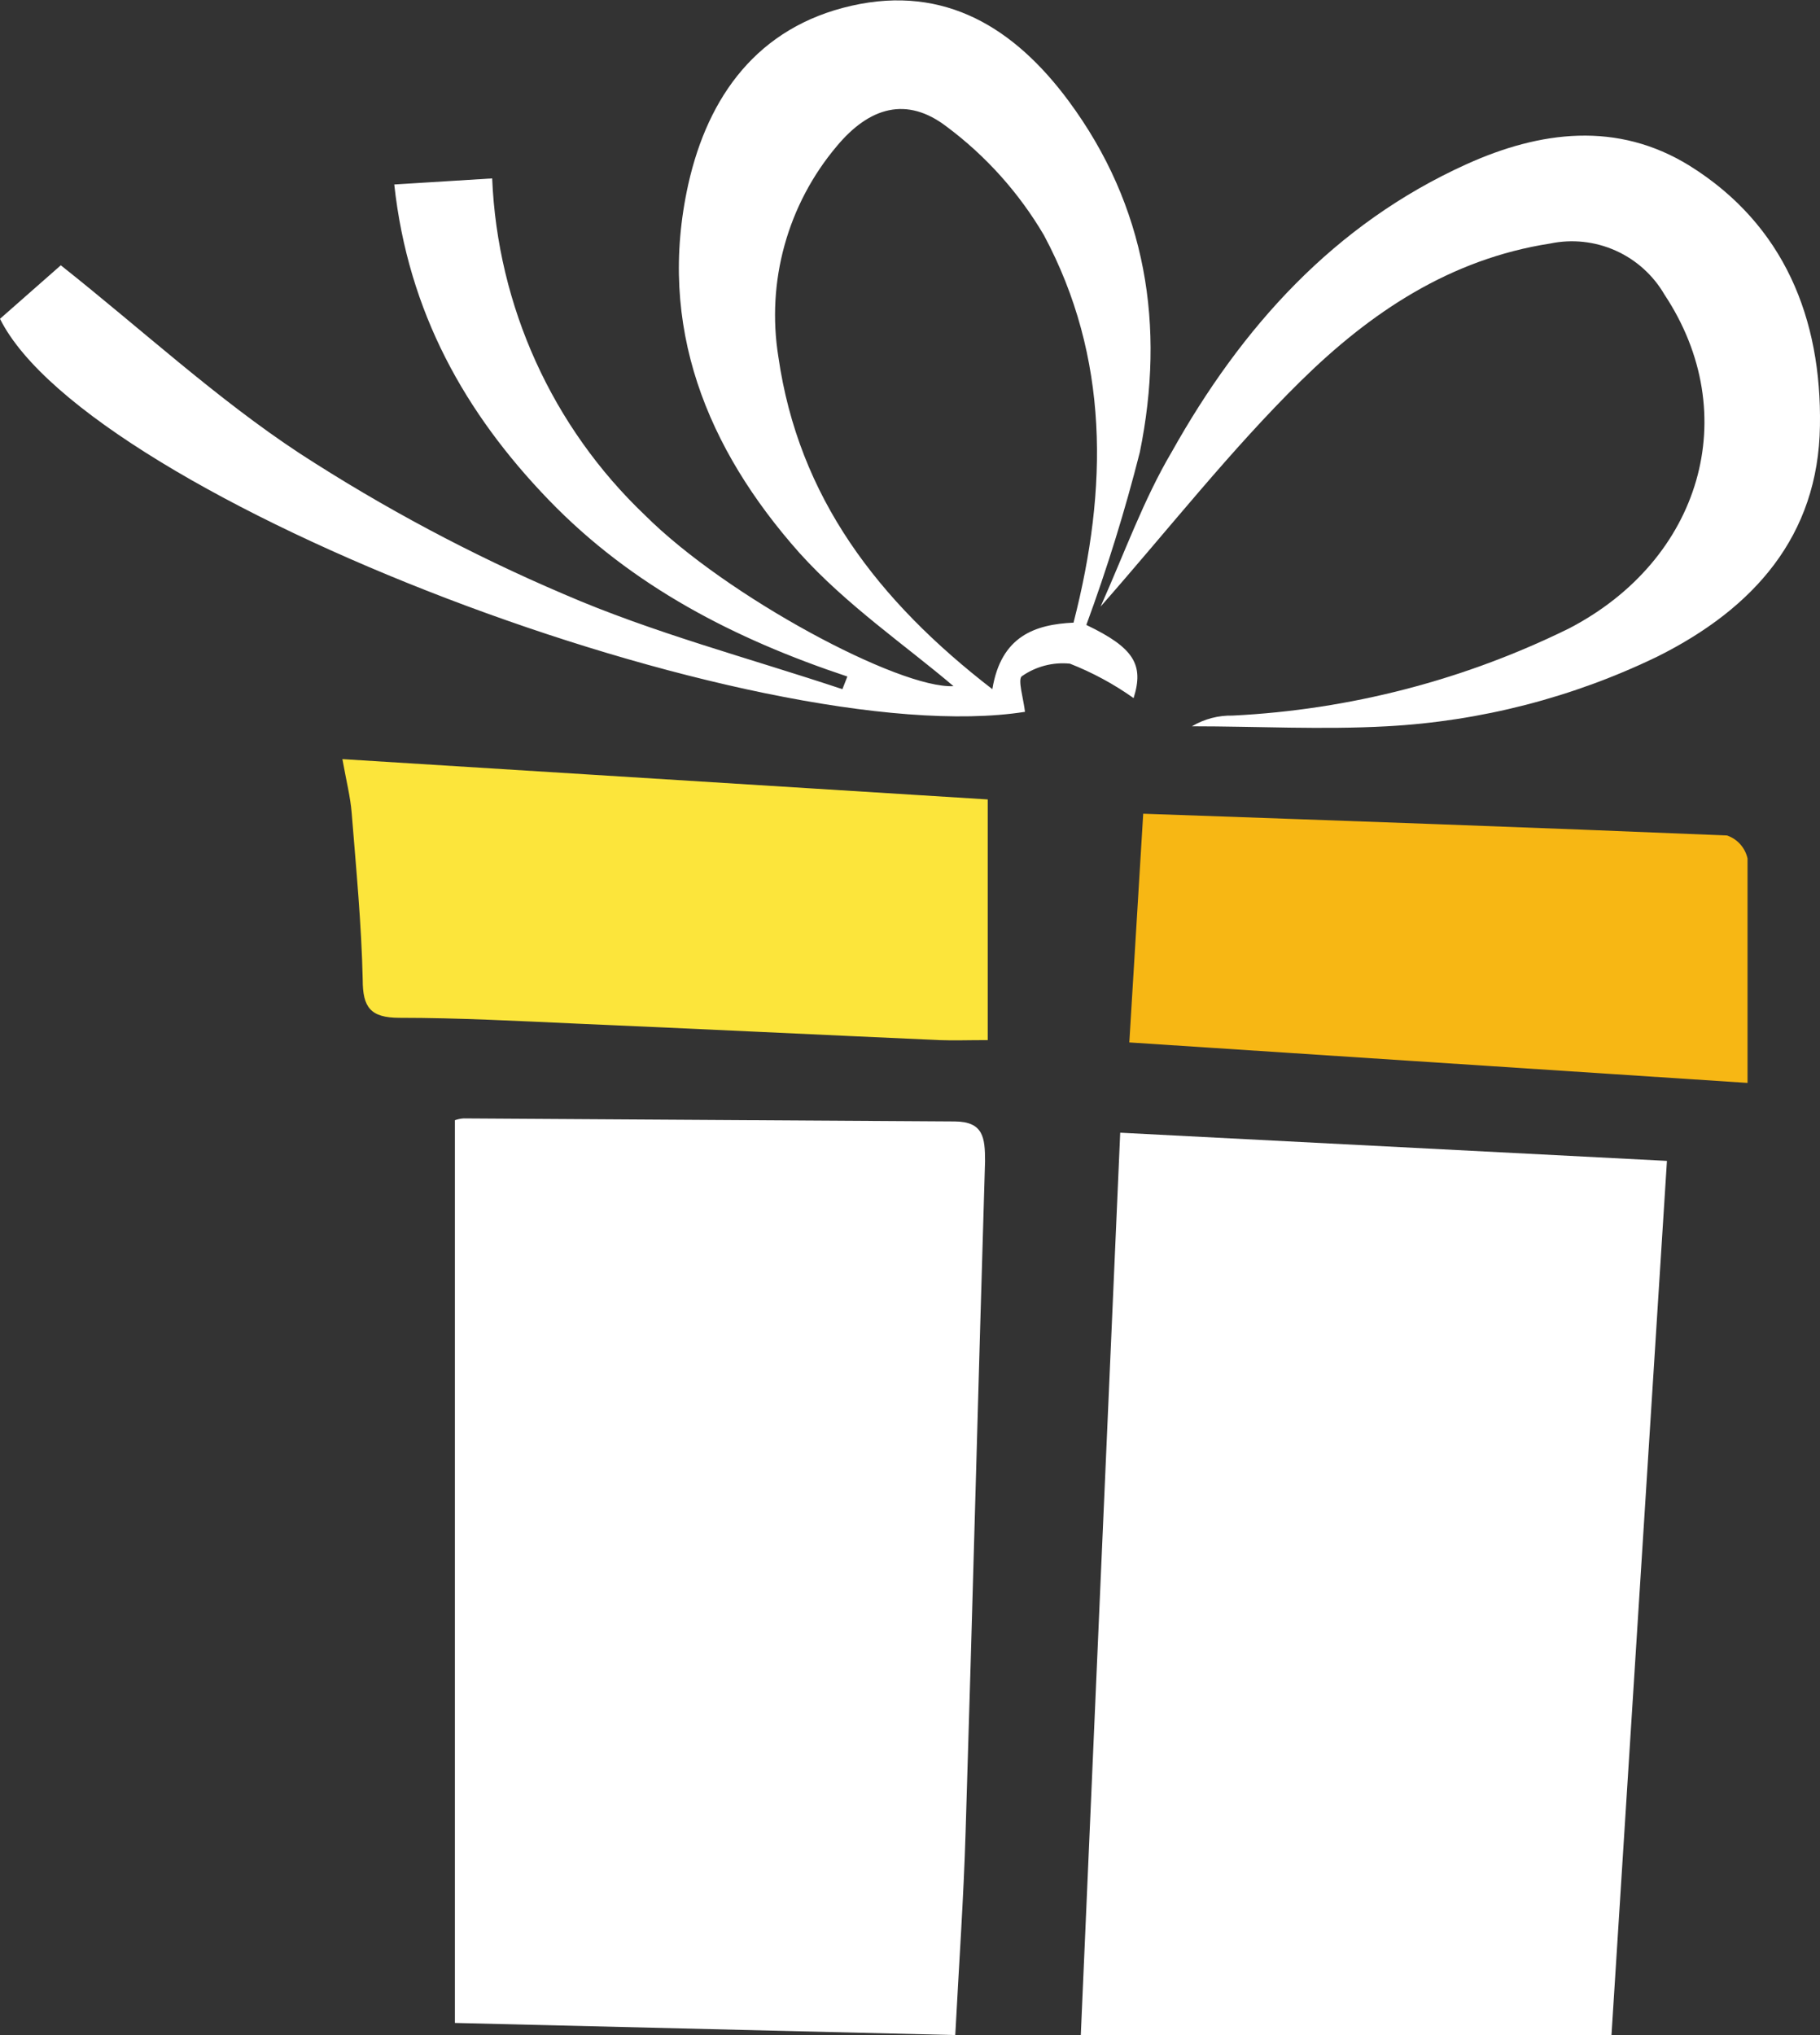
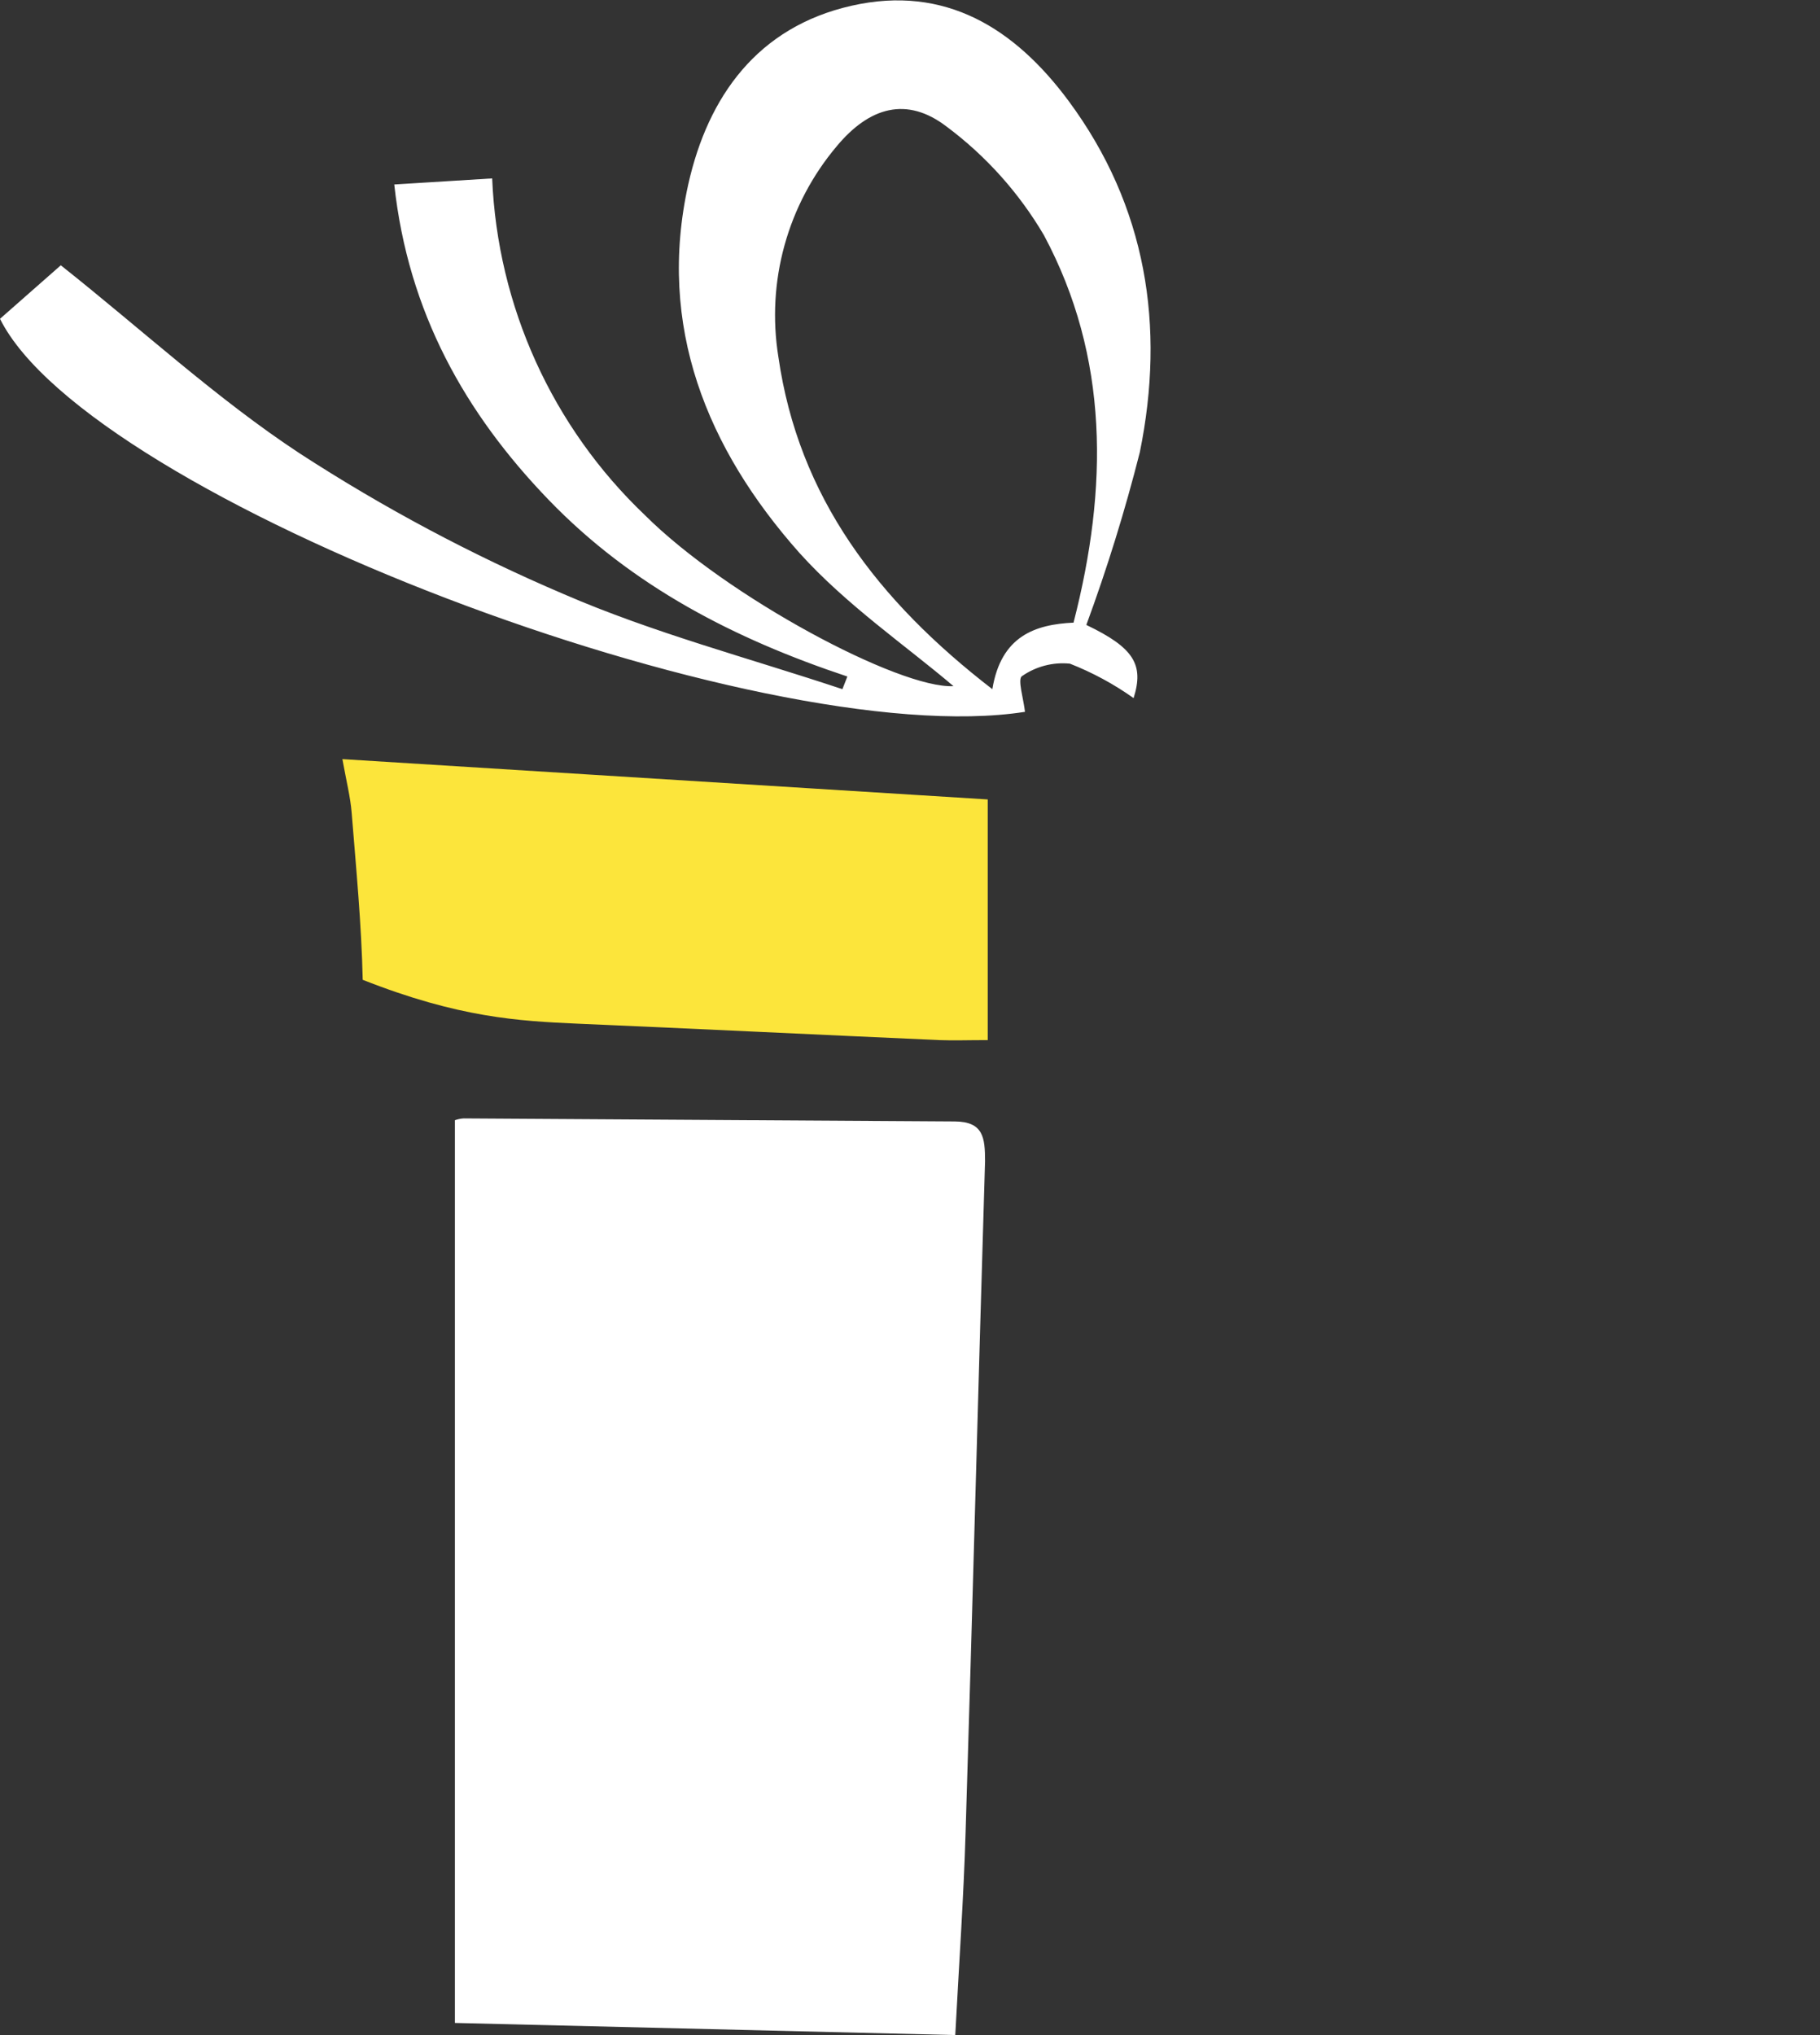
<svg xmlns="http://www.w3.org/2000/svg" width="102" height="114" viewBox="0 0 102 114" fill="none">
  <rect x="0" y="0" width="102" height="114" fill="#333333" stroke="none" />
-   <path d="M93.422 65.03L62.781 63.451C62.041 80.34 61.312 96.96 60.572 113.999H90.314L93.422 65.03Z" fill="white" />
  <path d="M53.537 113.999C53.747 110.002 54.006 106.314 54.116 102.627C54.506 90.104 54.826 77.572 55.206 65.05C55.206 63.731 55.116 62.831 53.507 62.821L25.984 62.651C25.817 62.661 25.652 62.695 25.494 62.751V113.32L53.537 113.999Z" fill="white" />
  <path d="M0 17.859L3.408 14.861C7.995 18.499 12.143 22.336 16.79 25.394C21.487 28.444 26.439 31.082 31.59 33.279C36.587 35.448 41.994 36.867 47.211 38.606L47.49 37.897C41.184 35.798 35.428 32.85 30.751 28.003C26.074 23.156 22.876 17.499 22.096 10.334L27.583 9.994C27.882 17.151 30.949 23.913 36.138 28.852C40.725 33.429 50.419 38.596 53.437 38.436C50.758 36.158 47.441 33.899 44.802 30.971C39.615 25.134 36.807 18.269 38.576 10.314C39.685 5.387 42.464 1.509 47.73 0.32C52.997 -0.869 56.885 1.609 59.883 5.647C64.26 11.553 65.319 18.279 63.88 25.334C63.049 28.609 62.049 31.838 60.882 35.008C63.56 36.288 64.12 37.237 63.531 39.106C62.424 38.32 61.226 37.672 59.963 37.177C59.012 37.081 58.058 37.33 57.274 37.877C57.015 38.036 57.374 39.196 57.444 39.875C42.563 42.214 4.997 27.913 0 17.859ZM60.173 34.848C62.101 27.343 62.171 20.018 58.504 13.172C57.111 10.804 55.259 8.738 53.057 7.096C50.818 5.377 48.72 5.996 46.891 8.195C45.529 9.81 44.533 11.699 43.969 13.734C43.405 15.77 43.287 17.903 43.623 19.988C44.752 27.853 49.189 33.649 55.615 38.606C56.105 35.618 58.024 34.978 60.173 34.878V34.848Z" fill="white" />
-   <path d="M55.356 58.264V44.782L19.189 42.524C19.418 43.793 19.638 44.652 19.708 45.522C19.958 48.64 20.258 51.758 20.328 54.886C20.328 56.425 20.758 57.015 22.387 57.015C25.724 57.015 29.072 57.195 32.38 57.344C39.136 57.634 45.892 57.964 52.648 58.264C53.457 58.294 54.237 58.264 55.356 58.264Z" fill="#FCE53B" />
-   <path d="M97.939 60.662C97.939 56.175 97.939 52.128 97.939 48.09C97.874 47.795 97.734 47.522 97.533 47.296C97.332 47.07 97.076 46.9 96.79 46.801C85.947 46.351 75.194 45.971 64.07 45.582L63.291 58.394L97.939 60.662Z" fill="#F7B714" />
-   <path d="M61.682 33.979C65.549 29.582 68.967 25.214 72.885 21.357C76.802 17.499 81.269 14.511 86.876 13.642C88.109 13.385 89.391 13.523 90.54 14.036C91.69 14.549 92.65 15.411 93.282 16.5C97.739 23.216 95.341 31.351 87.945 35.198C82.059 38.097 75.641 39.76 69.087 40.085C68.283 40.067 67.49 40.275 66.799 40.685C70.436 40.685 74.094 40.885 77.722 40.685C82.995 40.402 88.16 39.07 92.912 36.767C98.269 34.089 101.907 30.041 101.997 23.855C102.097 17.859 99.998 12.592 94.691 9.284C90.634 6.776 86.316 7.336 82.199 9.194C74.763 12.552 69.577 18.339 65.669 25.314C64.09 27.983 63.021 30.981 61.682 33.979Z" fill="white" />
+   <path d="M55.356 58.264V44.782L19.189 42.524C19.418 43.793 19.638 44.652 19.708 45.522C19.958 48.64 20.258 51.758 20.328 54.886C25.724 57.015 29.072 57.195 32.38 57.344C39.136 57.634 45.892 57.964 52.648 58.264C53.457 58.294 54.237 58.264 55.356 58.264Z" fill="#FCE53B" />
</svg>